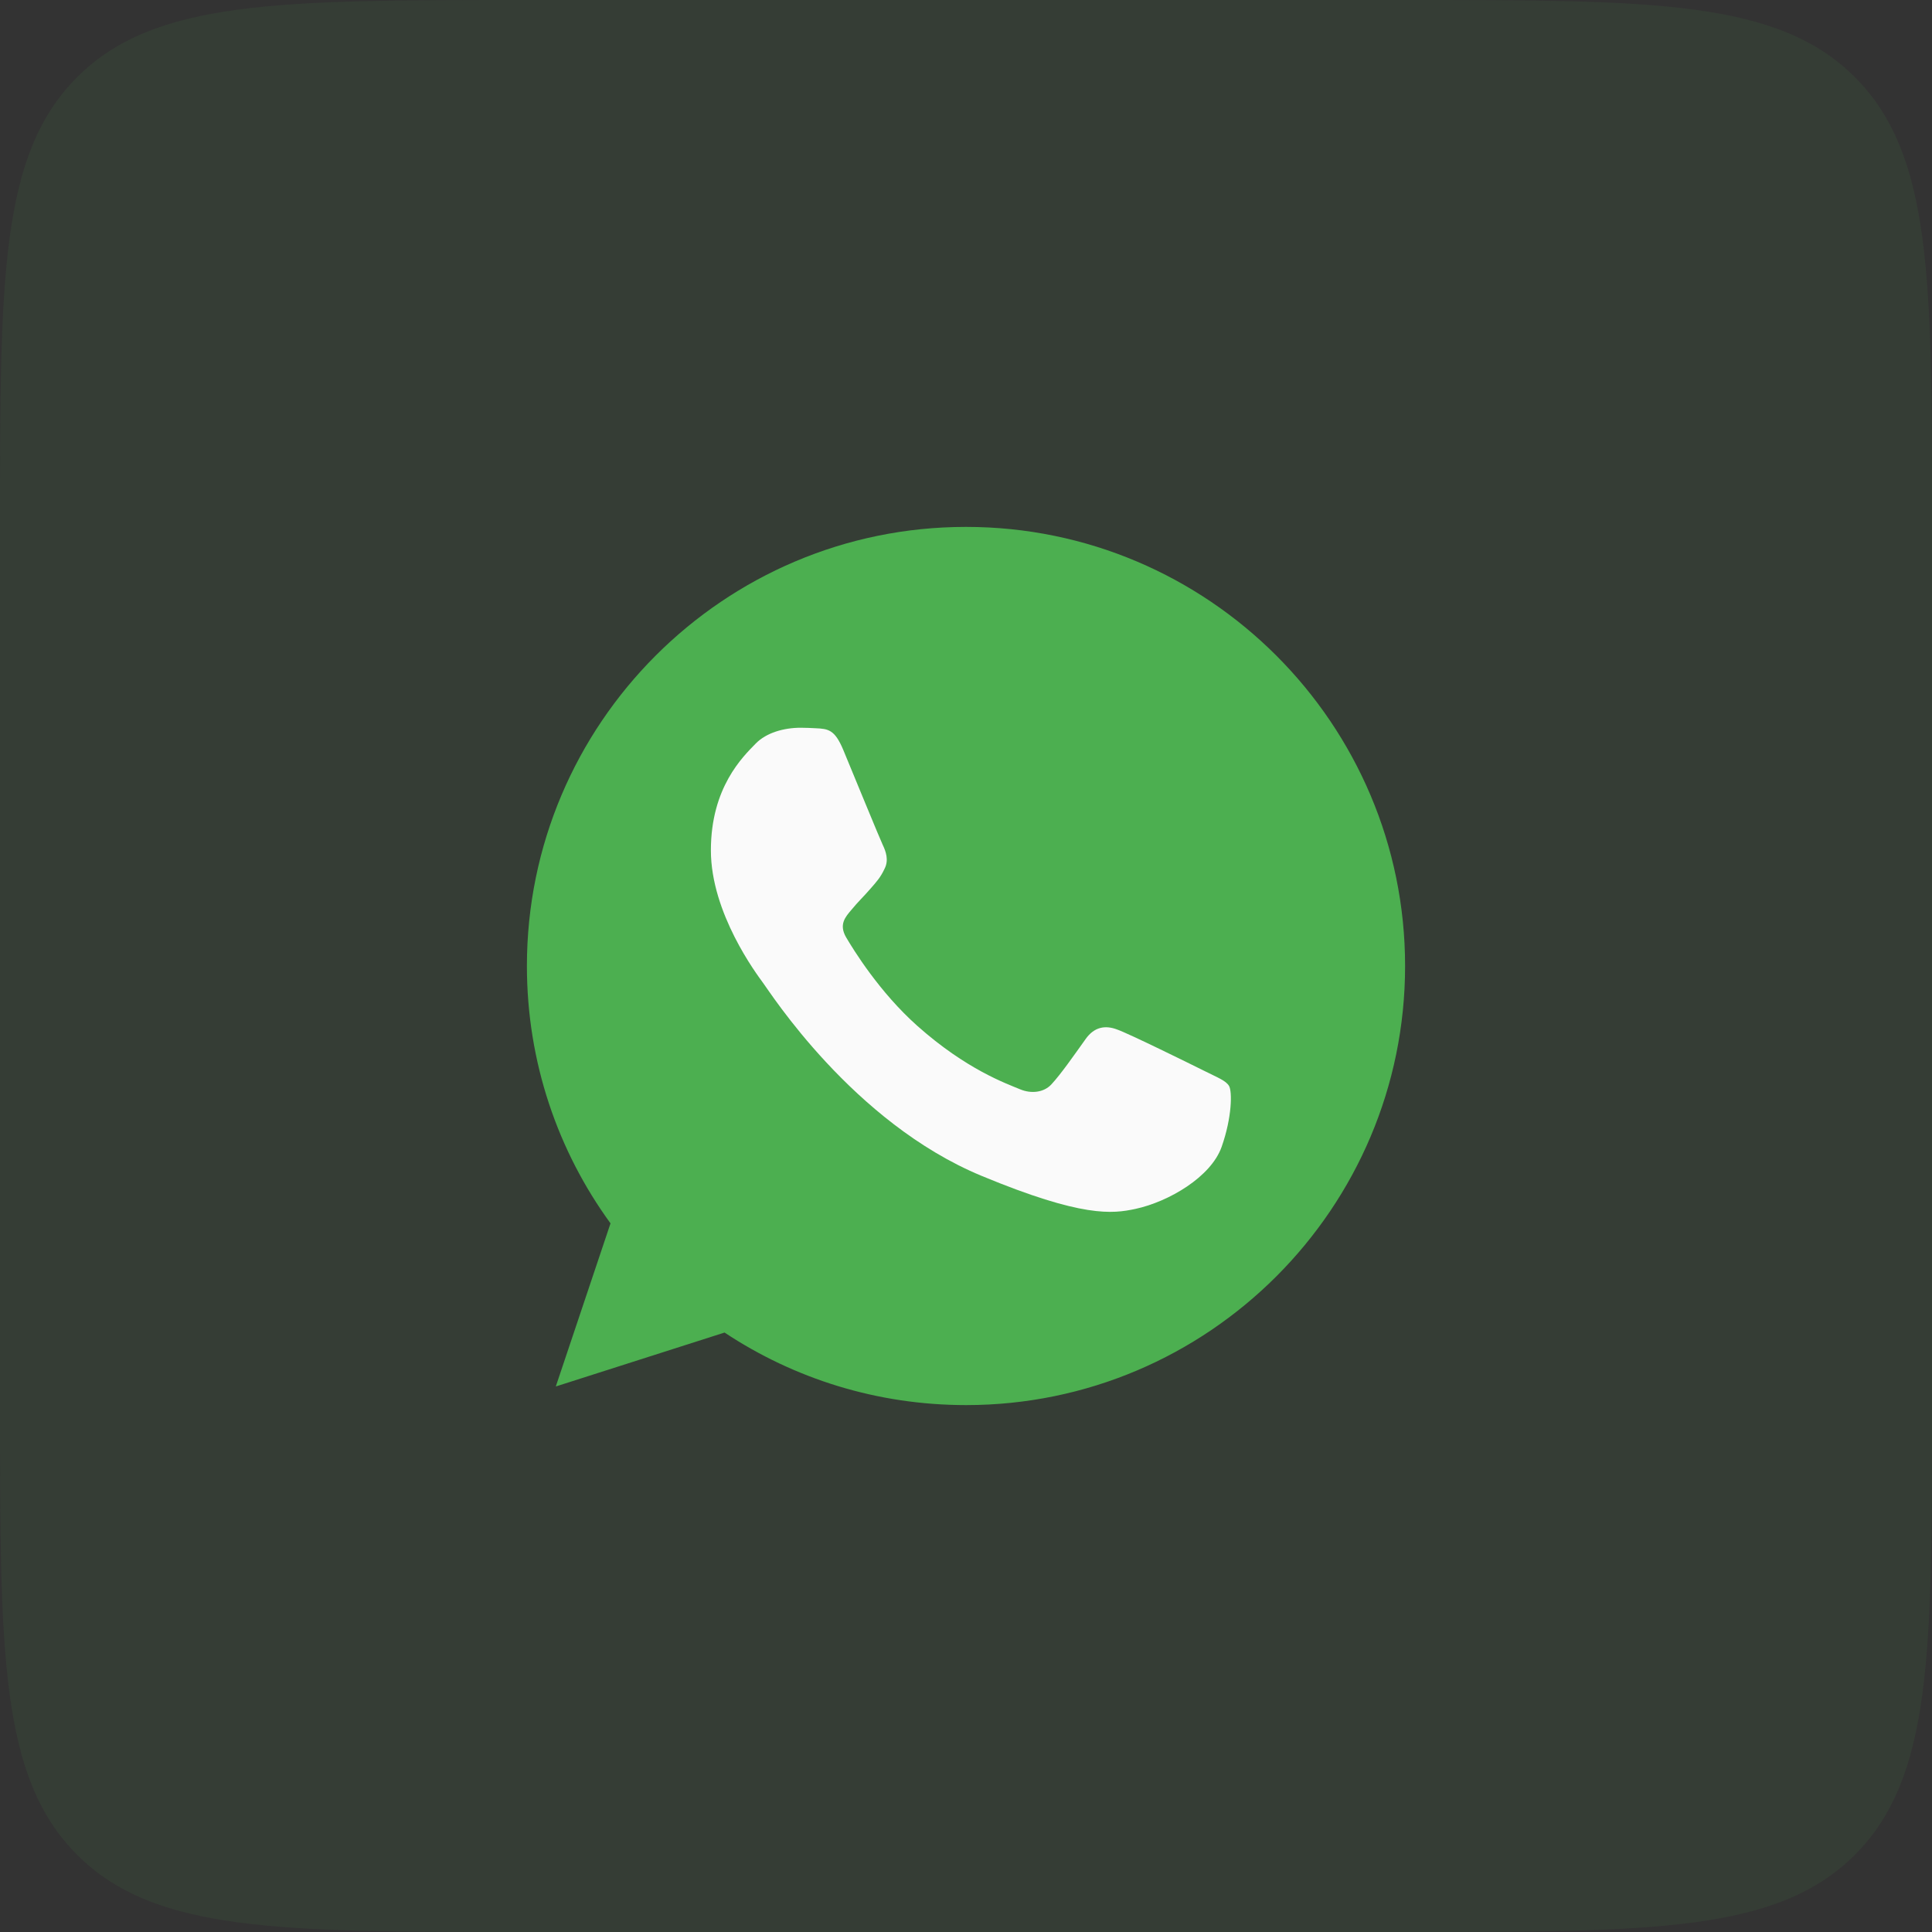
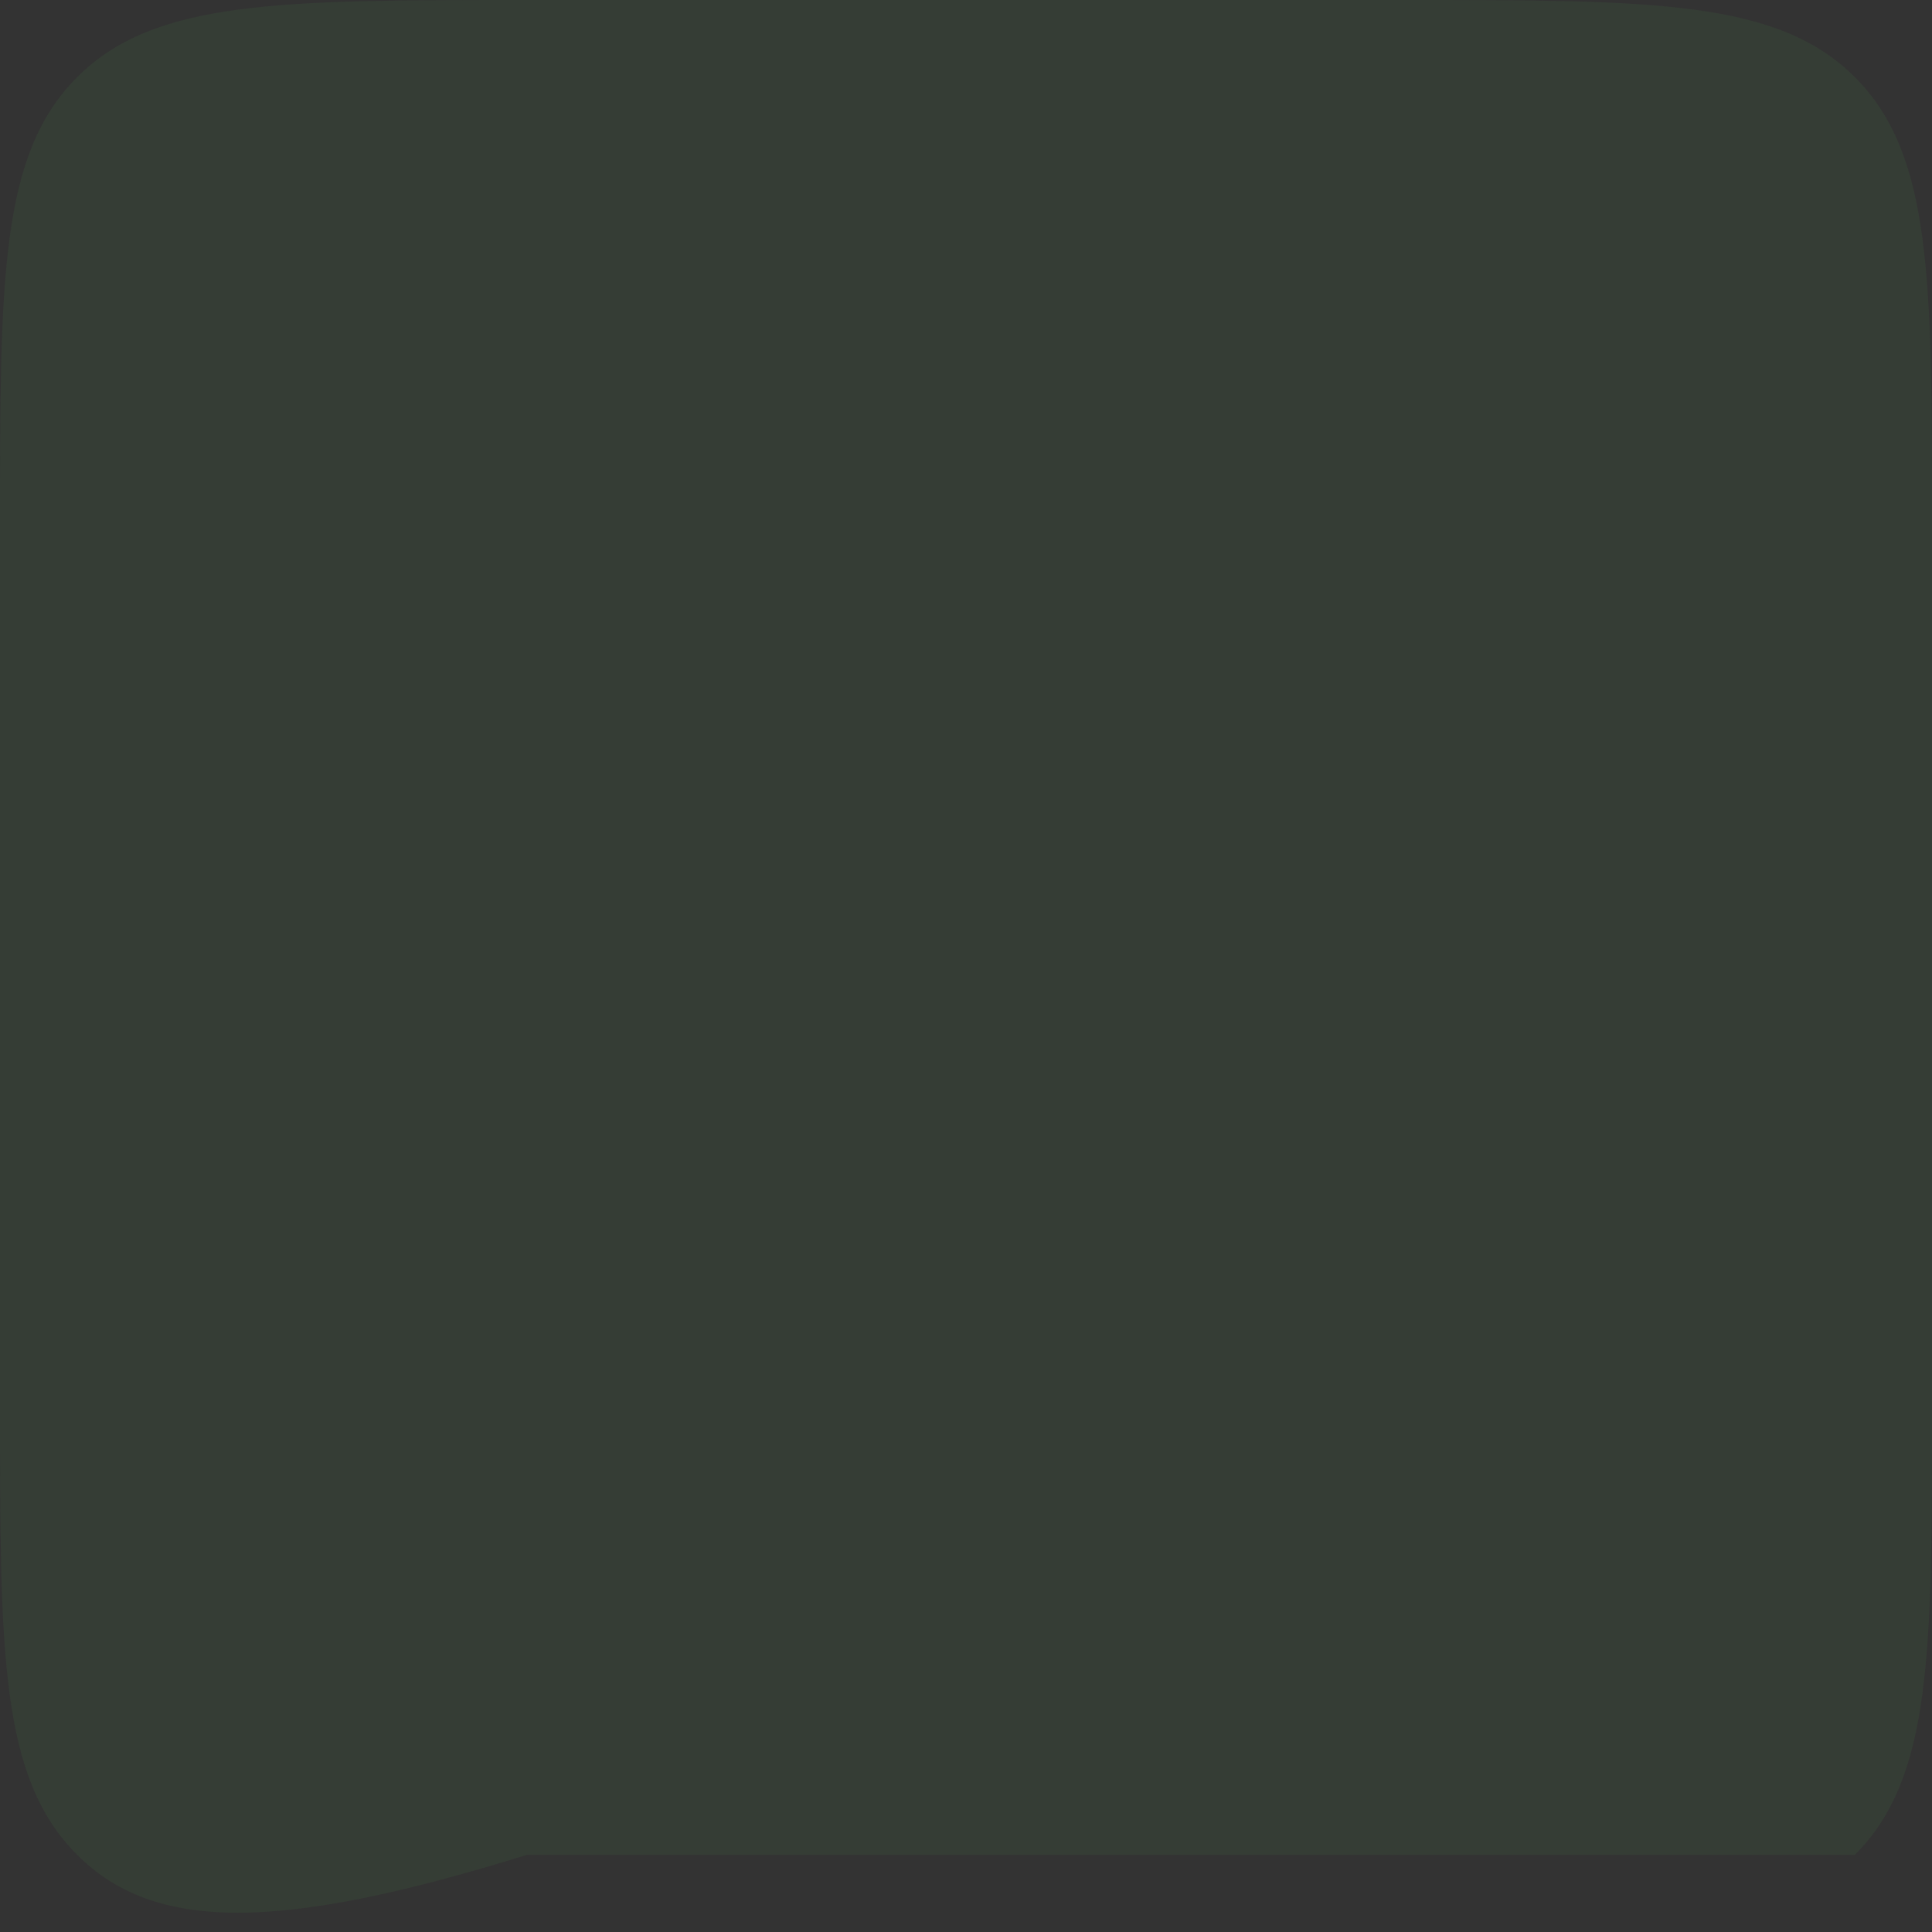
<svg xmlns="http://www.w3.org/2000/svg" width="44" height="44" viewBox="0 0 44 44" fill="none">
  <rect x="0" y="0" width="44" height="44" fill="#333333" stroke="none" />
-   <path d="M0 12C0 6.343 0 3.515 1.757 1.757C3.515 0 6.343 0 12 0H32C37.657 0 40.485 0 42.243 1.757C44 3.515 44 6.343 44 12V32C44 37.657 44 40.485 42.243 42.243C40.485 44 37.657 44 32 44H12C6.343 44 3.515 44 1.757 42.243C0 40.485 0 37.657 0 32V12Z" fill="#4CAF50" fill-opacity="0.08" />
+   <path d="M0 12C0 6.343 0 3.515 1.757 1.757C3.515 0 6.343 0 12 0H32C37.657 0 40.485 0 42.243 1.757C44 3.515 44 6.343 44 12V32C44 37.657 44 40.485 42.243 42.243H12C6.343 44 3.515 44 1.757 42.243C0 40.485 0 37.657 0 32V12Z" fill="#4CAF50" fill-opacity="0.08" />
  <g clip-path="url(#clip0_580_15851)">
-     <path d="M22.003 12H21.997C16.484 12 12 16.485 12 22C12 24.188 12.705 26.215 13.904 27.861L12.658 31.576L16.501 30.348C18.082 31.395 19.969 32 22.003 32C27.516 32 32 27.514 32 22C32 16.486 27.516 12 22.003 12Z" fill="#4CAF50" />
-     <path d="M27.821 26.121C27.58 26.802 26.622 27.367 25.859 27.532C25.336 27.644 24.654 27.733 22.356 26.78C19.417 25.562 17.525 22.576 17.377 22.383C17.236 22.189 16.19 20.801 16.19 19.366C16.19 17.931 16.919 17.233 17.212 16.933C17.454 16.686 17.852 16.574 18.235 16.574C18.359 16.574 18.47 16.58 18.57 16.585C18.864 16.598 19.011 16.615 19.205 17.079C19.446 17.66 20.034 19.095 20.104 19.242C20.175 19.39 20.246 19.59 20.146 19.784C20.052 19.984 19.97 20.073 19.822 20.242C19.675 20.413 19.535 20.543 19.387 20.725C19.252 20.884 19.1 21.054 19.27 21.348C19.44 21.635 20.027 22.594 20.892 23.364C22.009 24.358 22.914 24.675 23.237 24.81C23.479 24.91 23.766 24.886 23.942 24.699C24.166 24.457 24.442 24.058 24.724 23.664C24.924 23.381 25.176 23.346 25.441 23.446C25.711 23.54 27.14 24.246 27.434 24.392C27.727 24.54 27.921 24.61 27.992 24.734C28.062 24.858 28.062 25.439 27.821 26.121Z" fill="#FAFAFA" />
-   </g>
+     </g>
  <defs>
    <clipPath id="clip0_580_15851">
      <rect width="20" height="20" fill="white" transform="translate(12 12)" />
    </clipPath>
  </defs>
</svg>